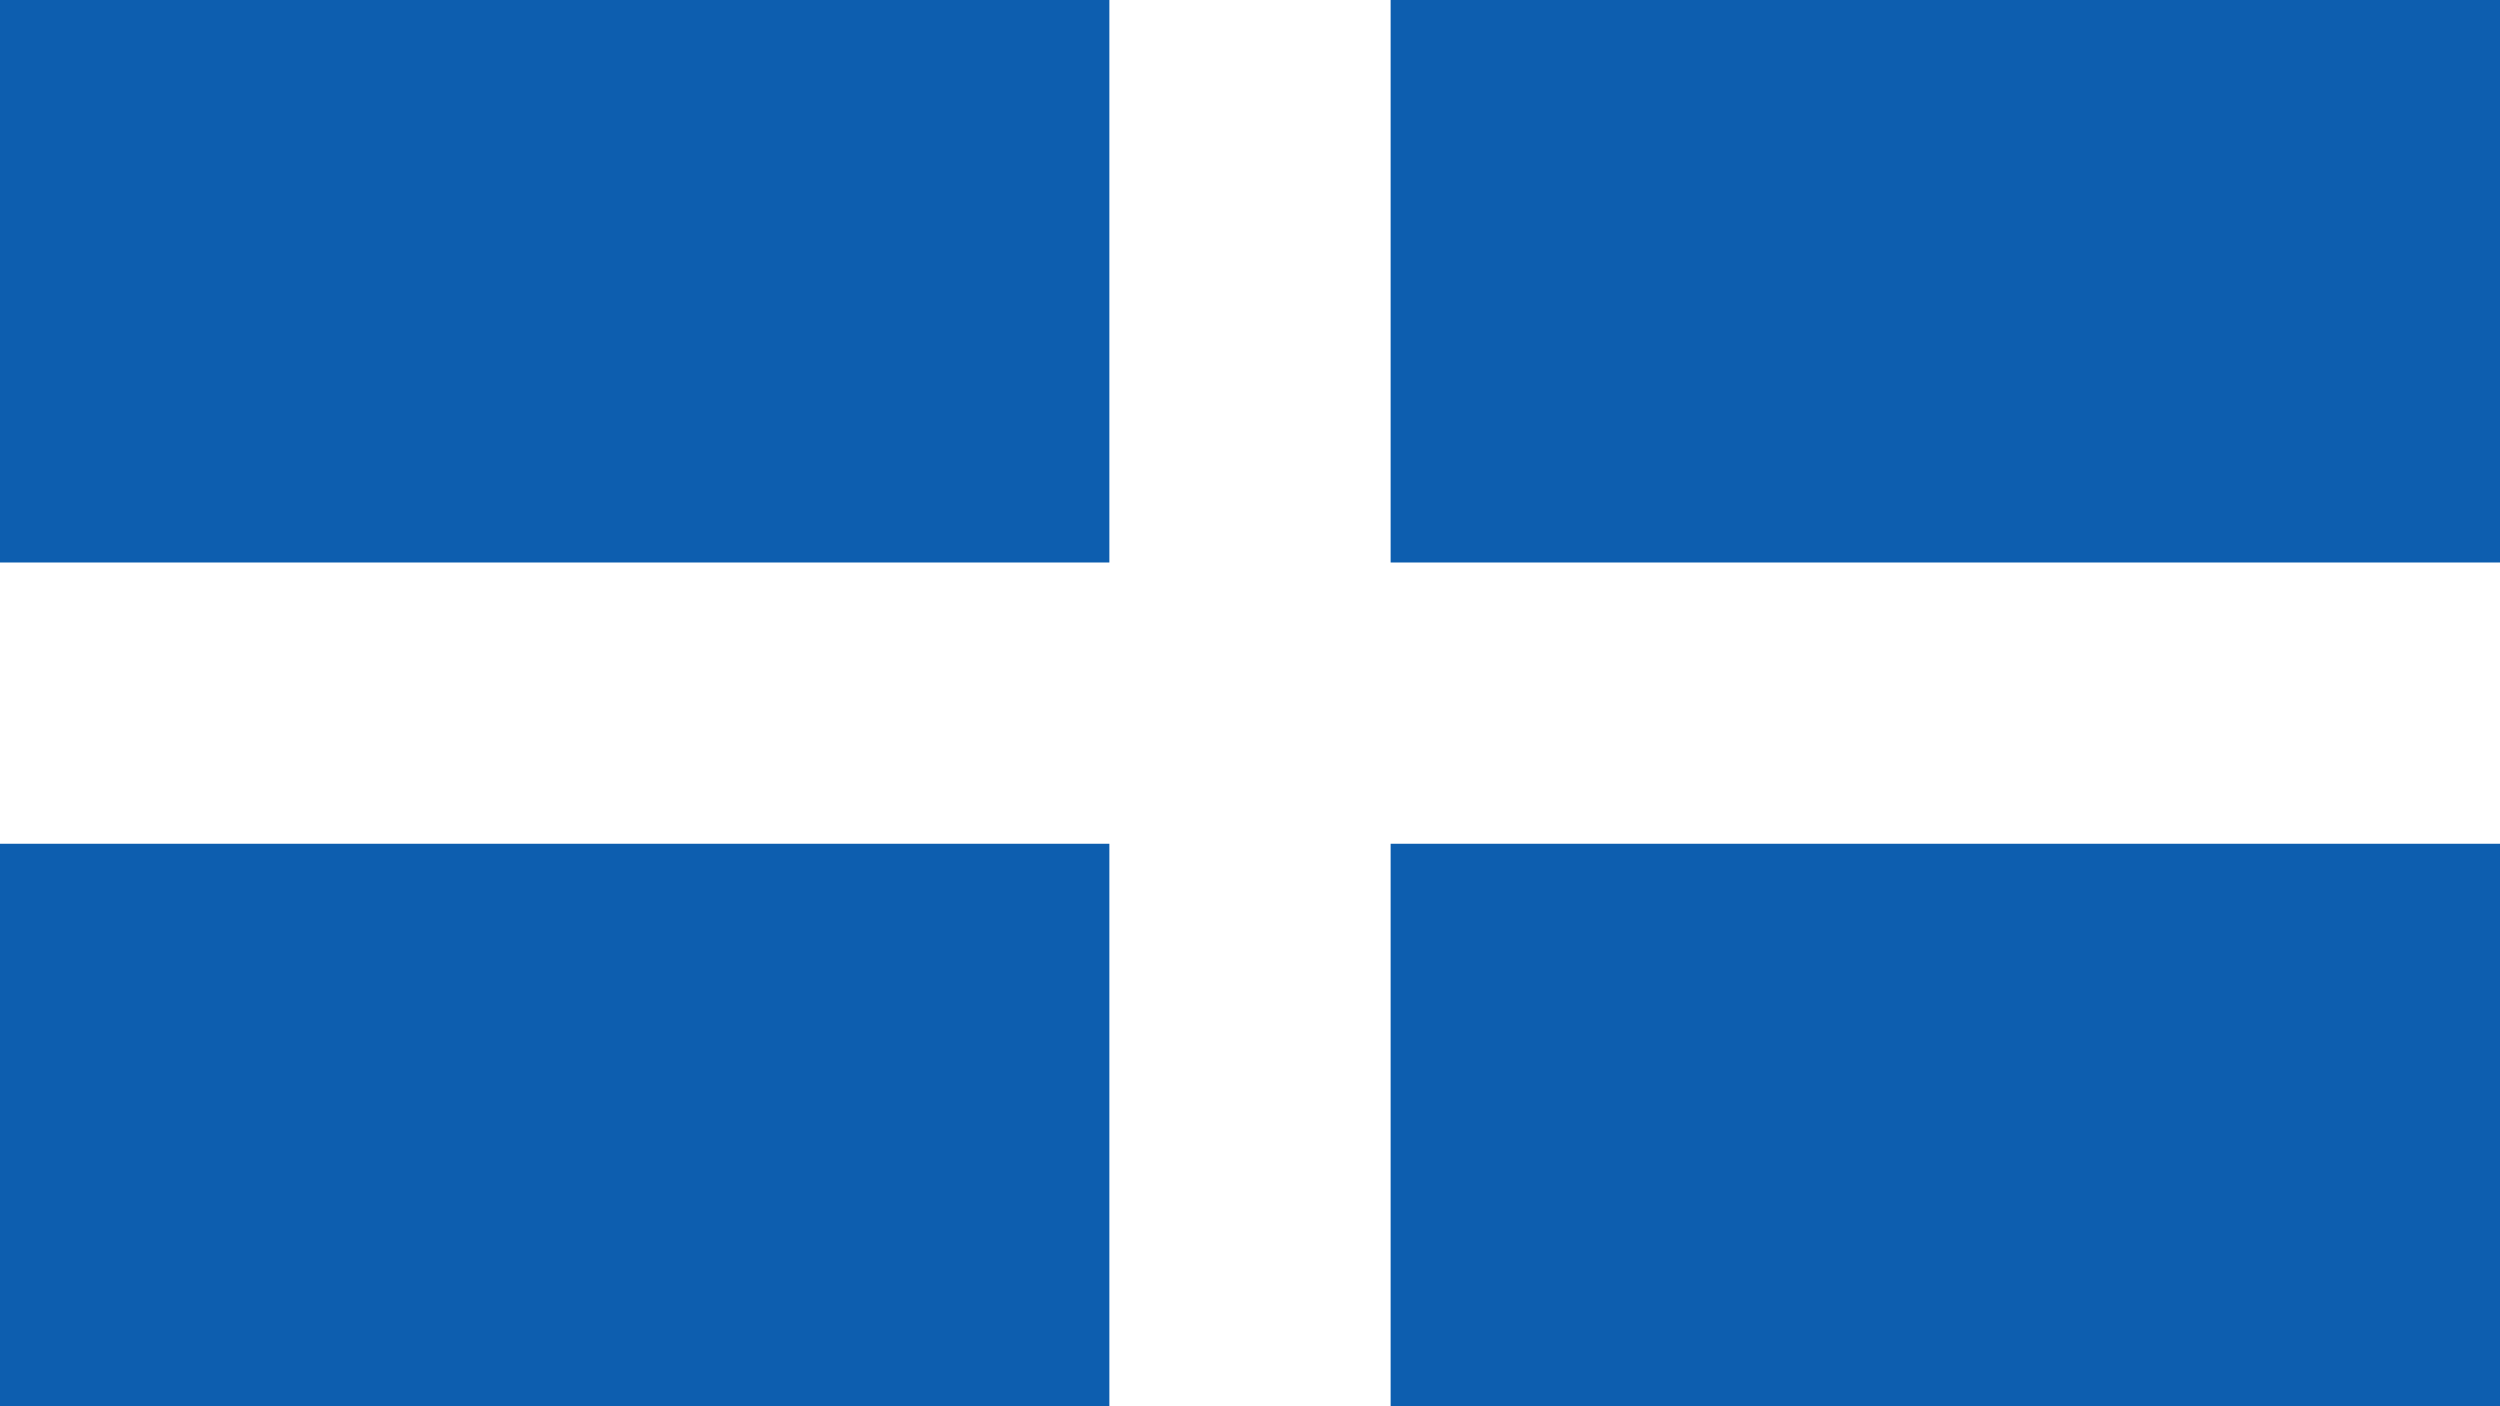
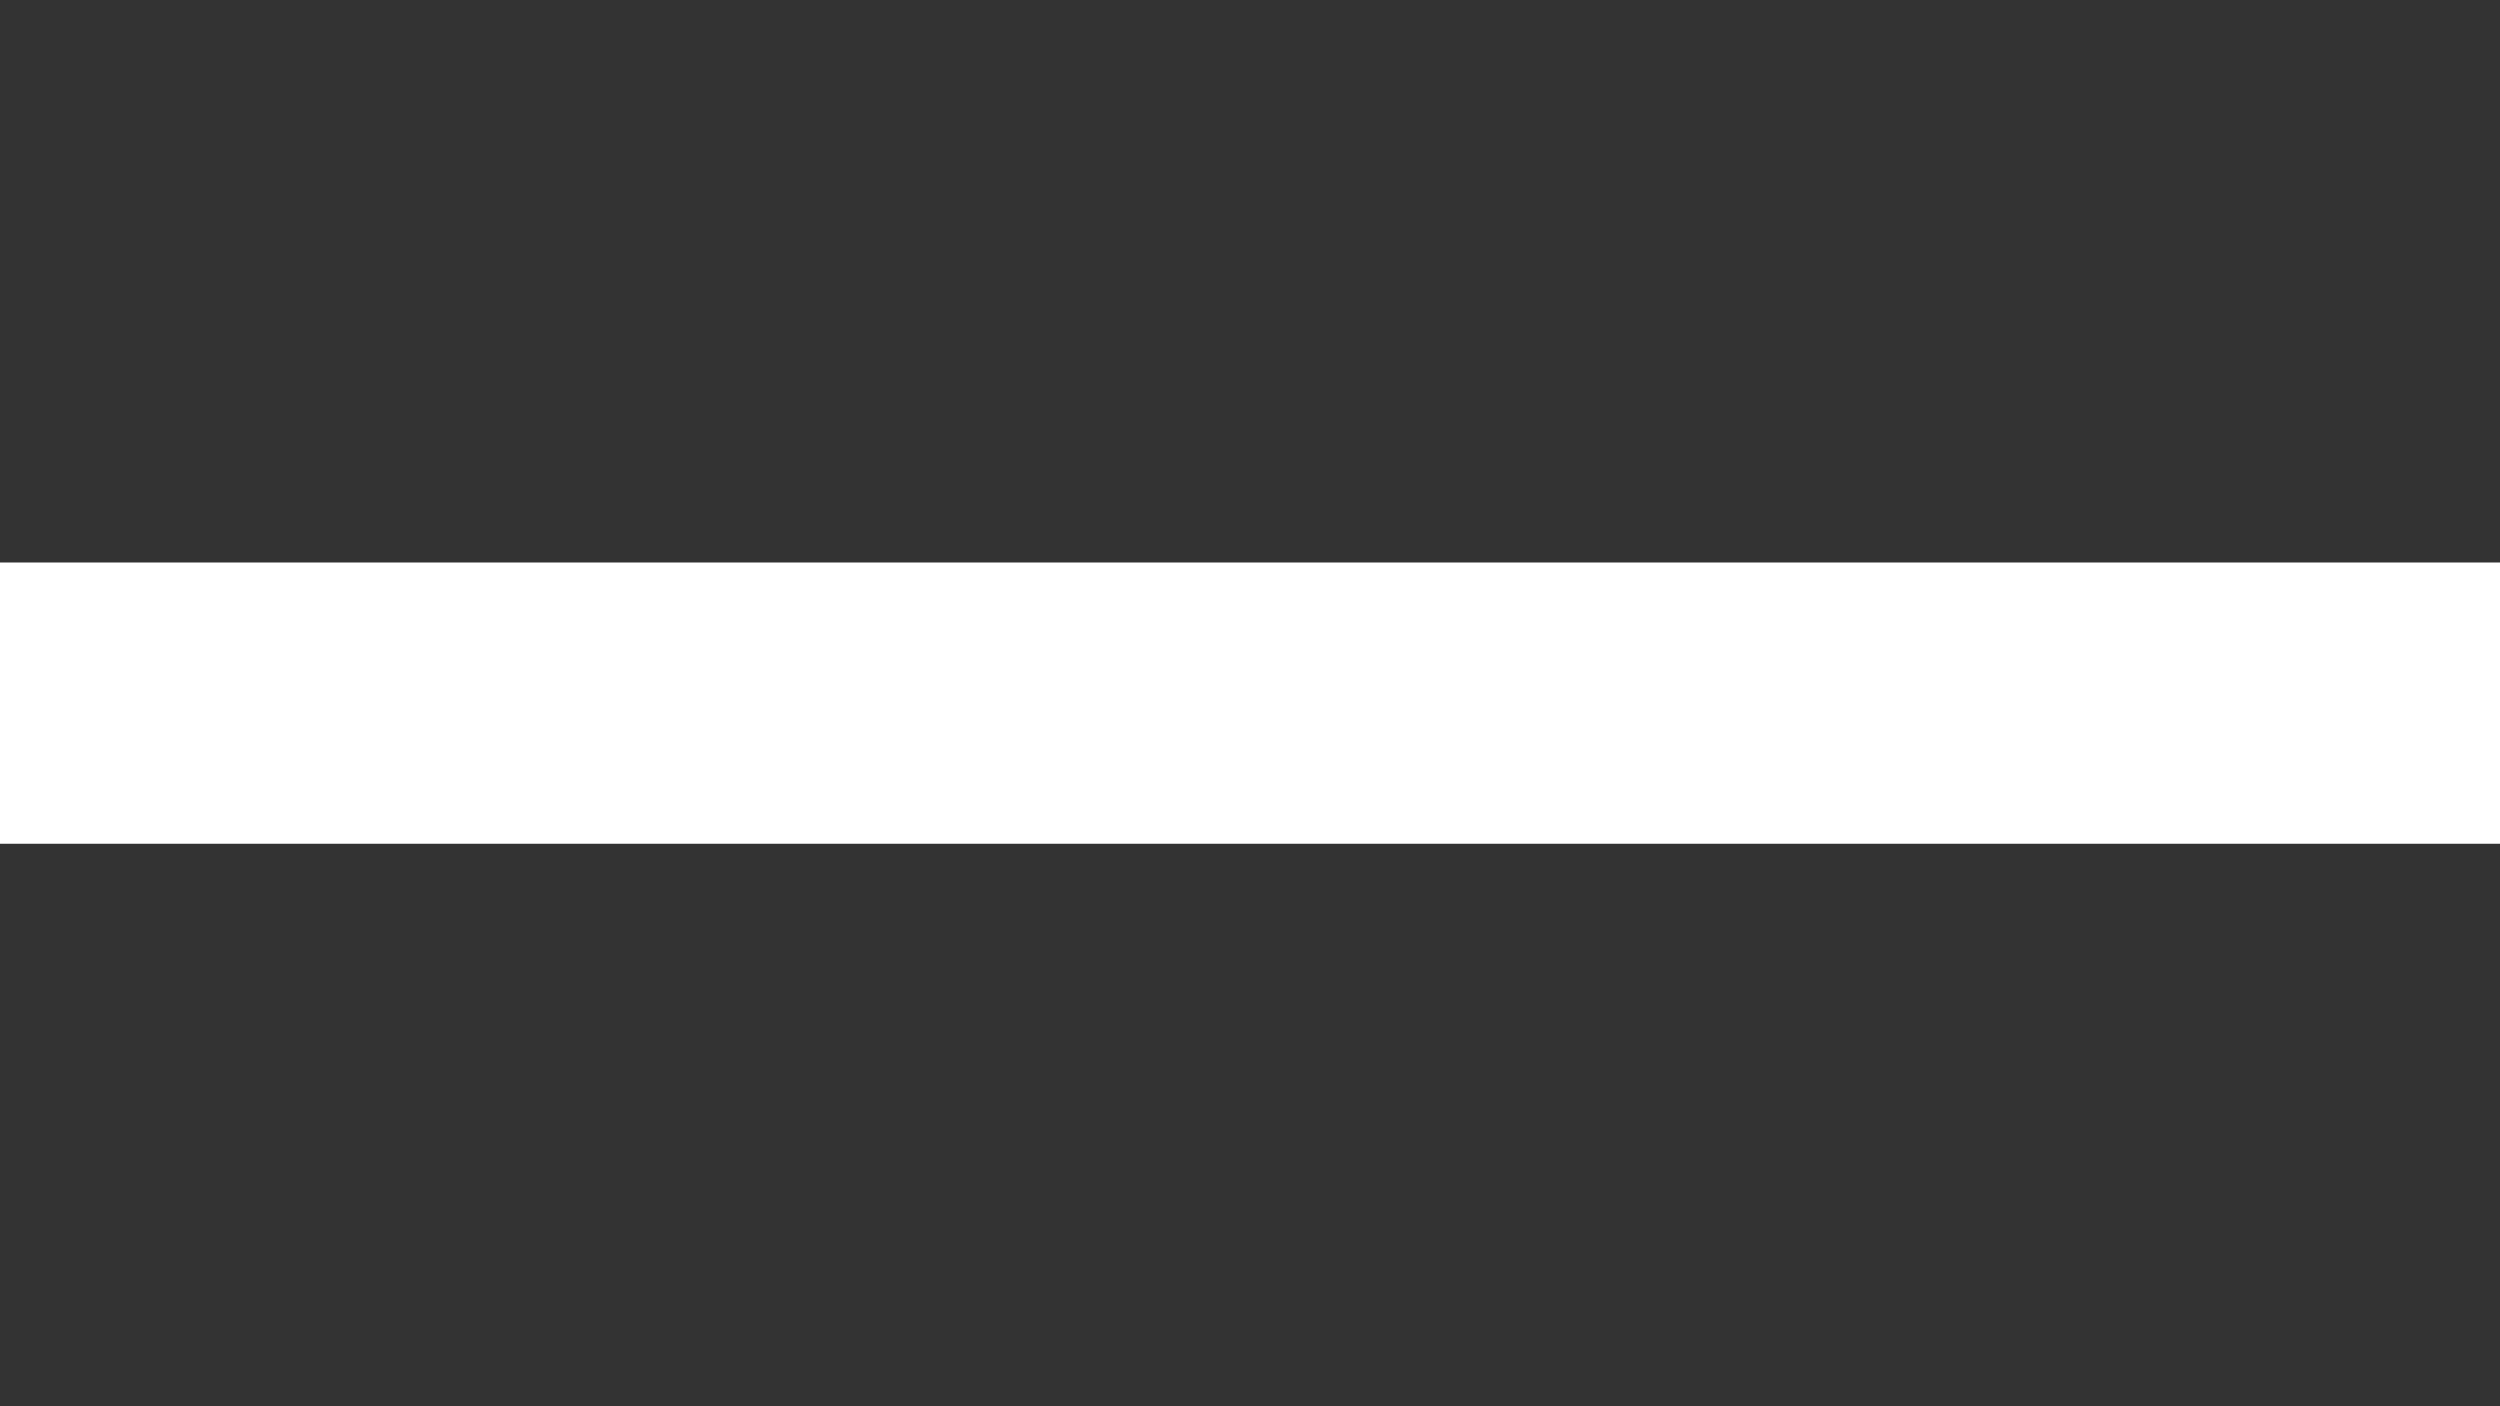
<svg xmlns="http://www.w3.org/2000/svg" xmlns:ns1="http://sodipodi.sourceforge.net/DTD/sodipodi-0.dtd" xmlns:ns2="http://www.inkscape.org/namespaces/inkscape" version="1.1" width="1920" height="1080" id="svg10" ns1:docname="Βασίλειο της Ελλάδας.svg" ns2:version="0.92.4 5da689c313, 2019-01-14">
  <rect width="100%" height="100%" fill="#333333" stroke="none" />
  <defs id="defs14" />
  <ns1:namedview pagecolor="#ffffff" bordercolor="#666666" borderopacity="1" objecttolerance="10" gridtolerance="10" guidetolerance="10" ns2:pageopacity="0" ns2:pageshadow="2" ns2:window-width="1246" ns2:window-height="665" id="namedview12" showgrid="false" ns2:zoom="0.25" ns2:cx="70.53992" ns2:cy="517.17949" ns2:window-x="0" ns2:window-y="0" ns2:window-maximized="0" ns2:current-layer="svg10">
    <ns2:grid type="xygrid" id="grid21" />
  </ns1:namedview>
  <g id="g19" transform="matrix(1.35,0,0,1.35,150,0)">
-     <rect id="rect4" height="800" width="1422.222" x="-111.111" y="0" style="fill:#0d5eaf;stroke-width:1.089" />
    <rect id="rect6" style="fill:#ffffff;stroke-width:1.089" y="320" height="160" width="1422.222" x="-111.111" />
-     <rect id="rect8" height="800" width="160" x="520" style="fill:#ffffff" y="0" />
  </g>
</svg>